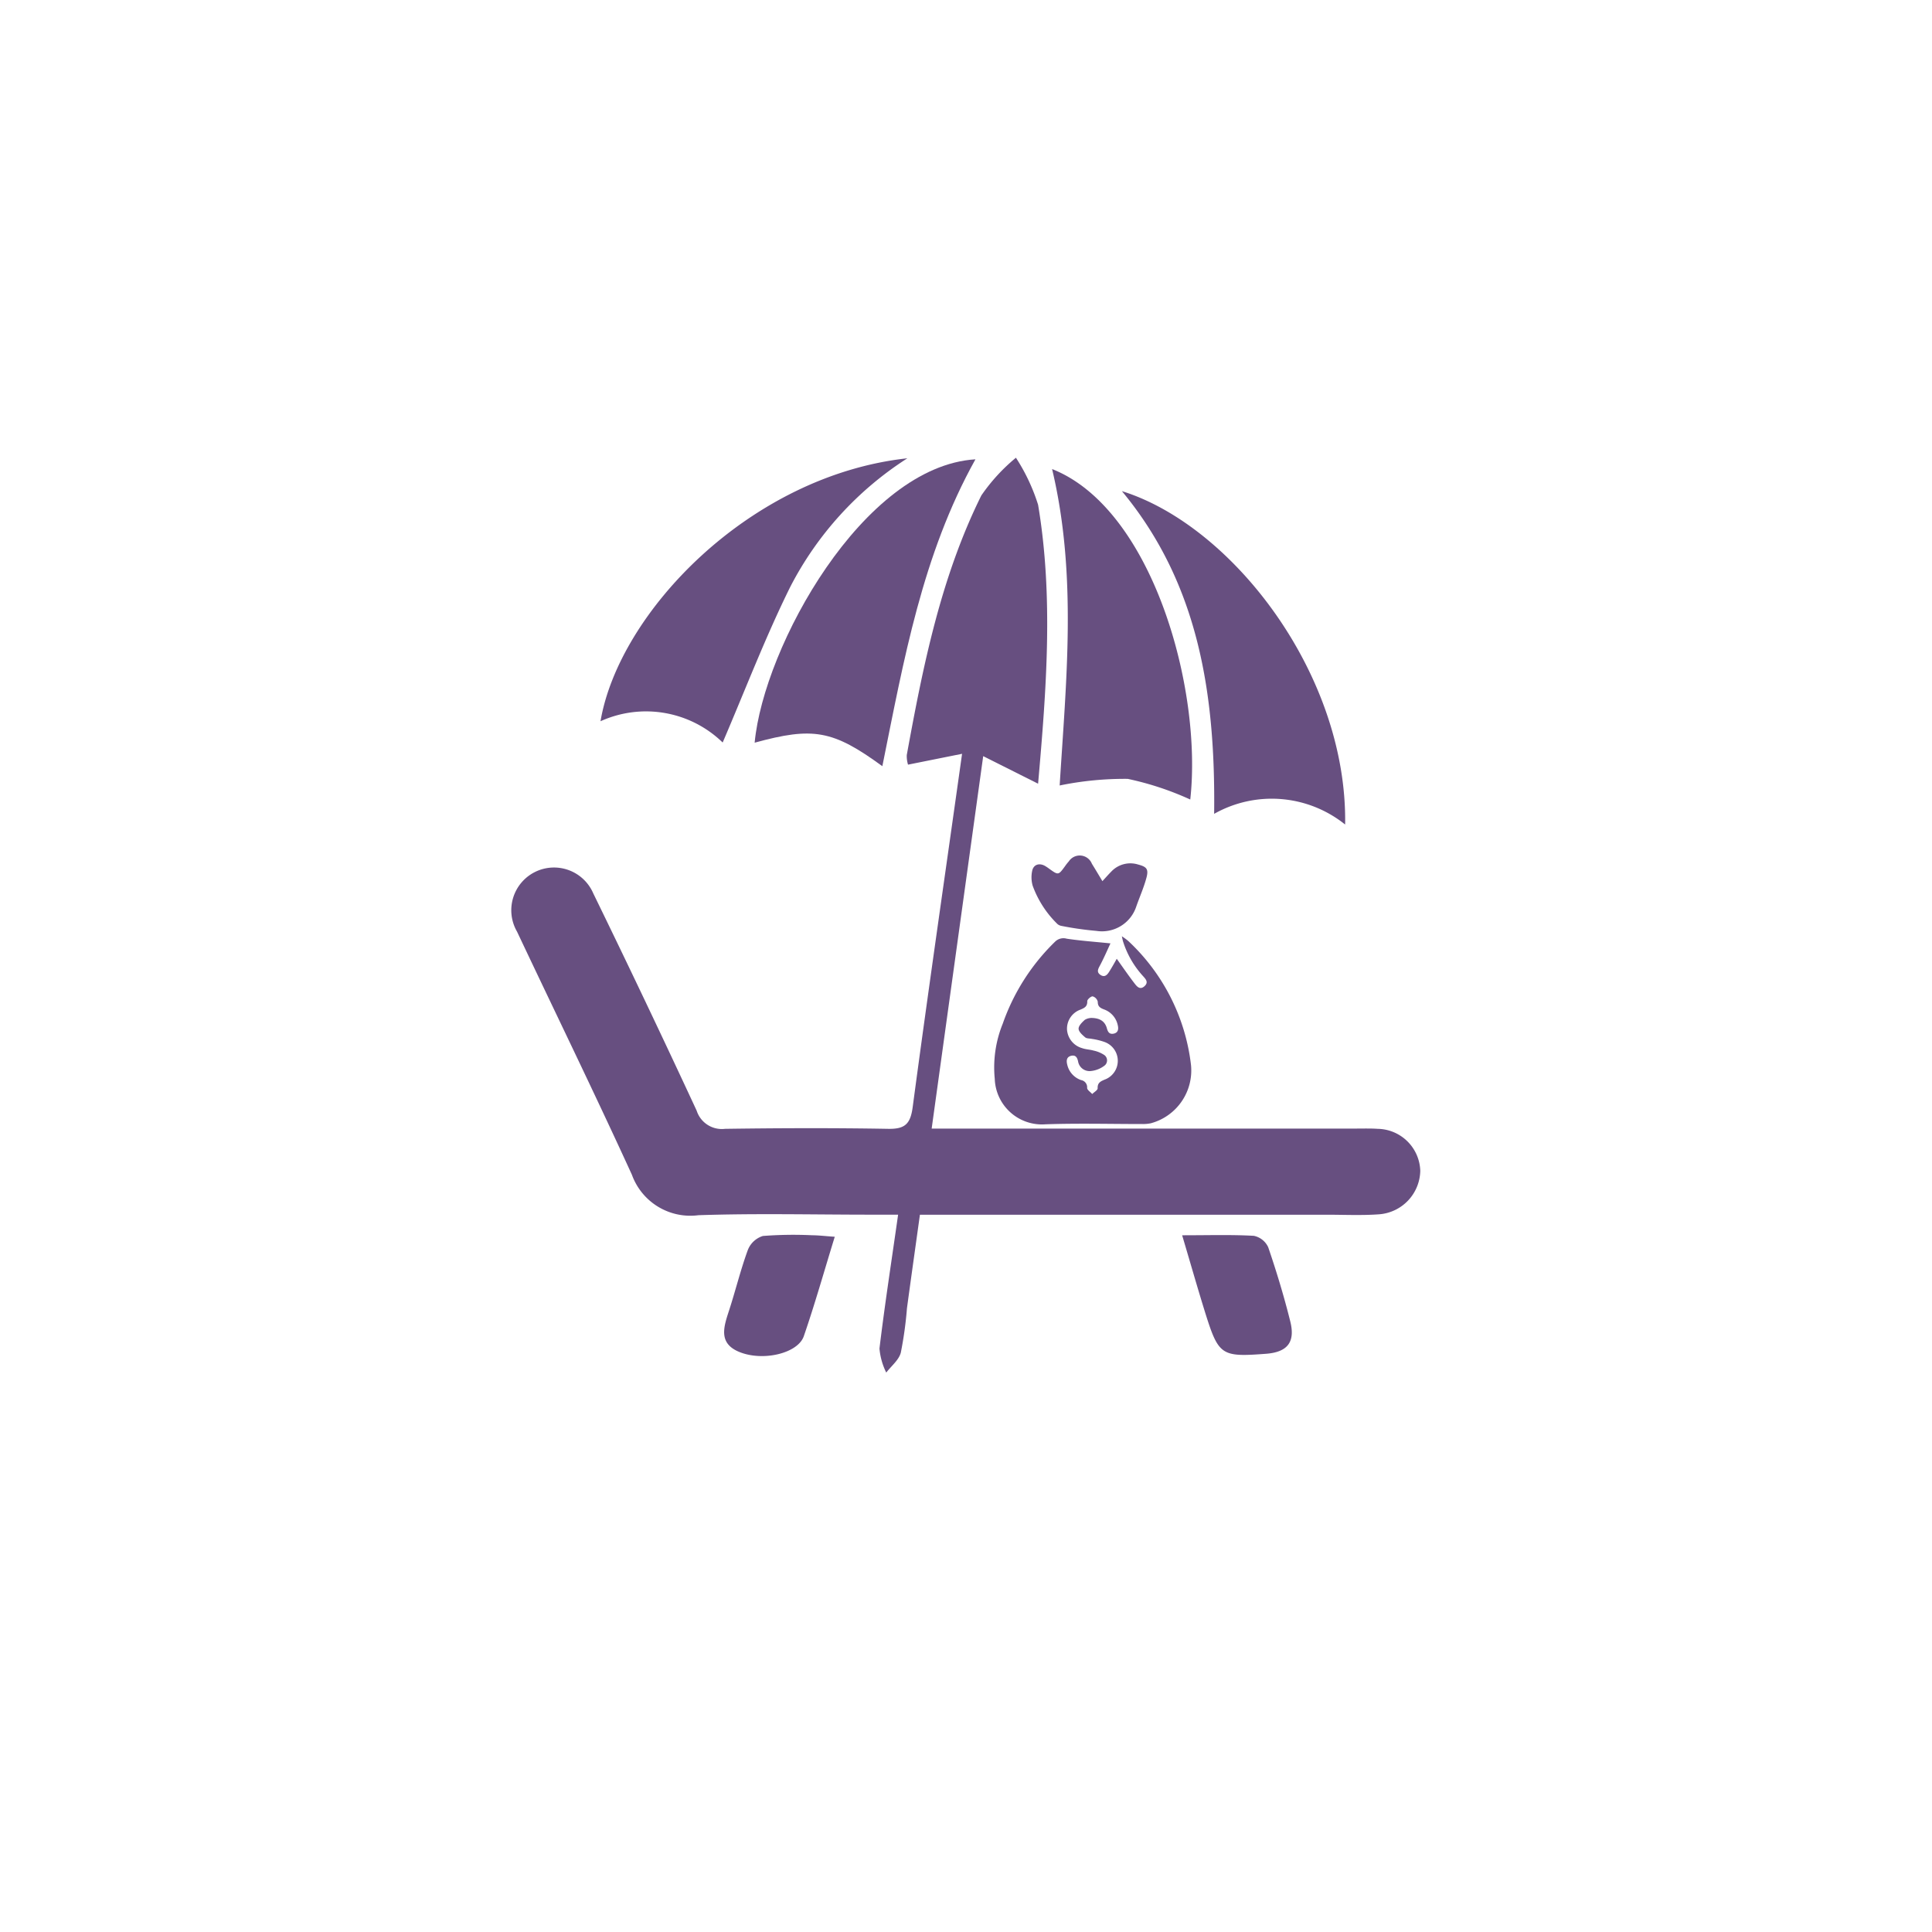
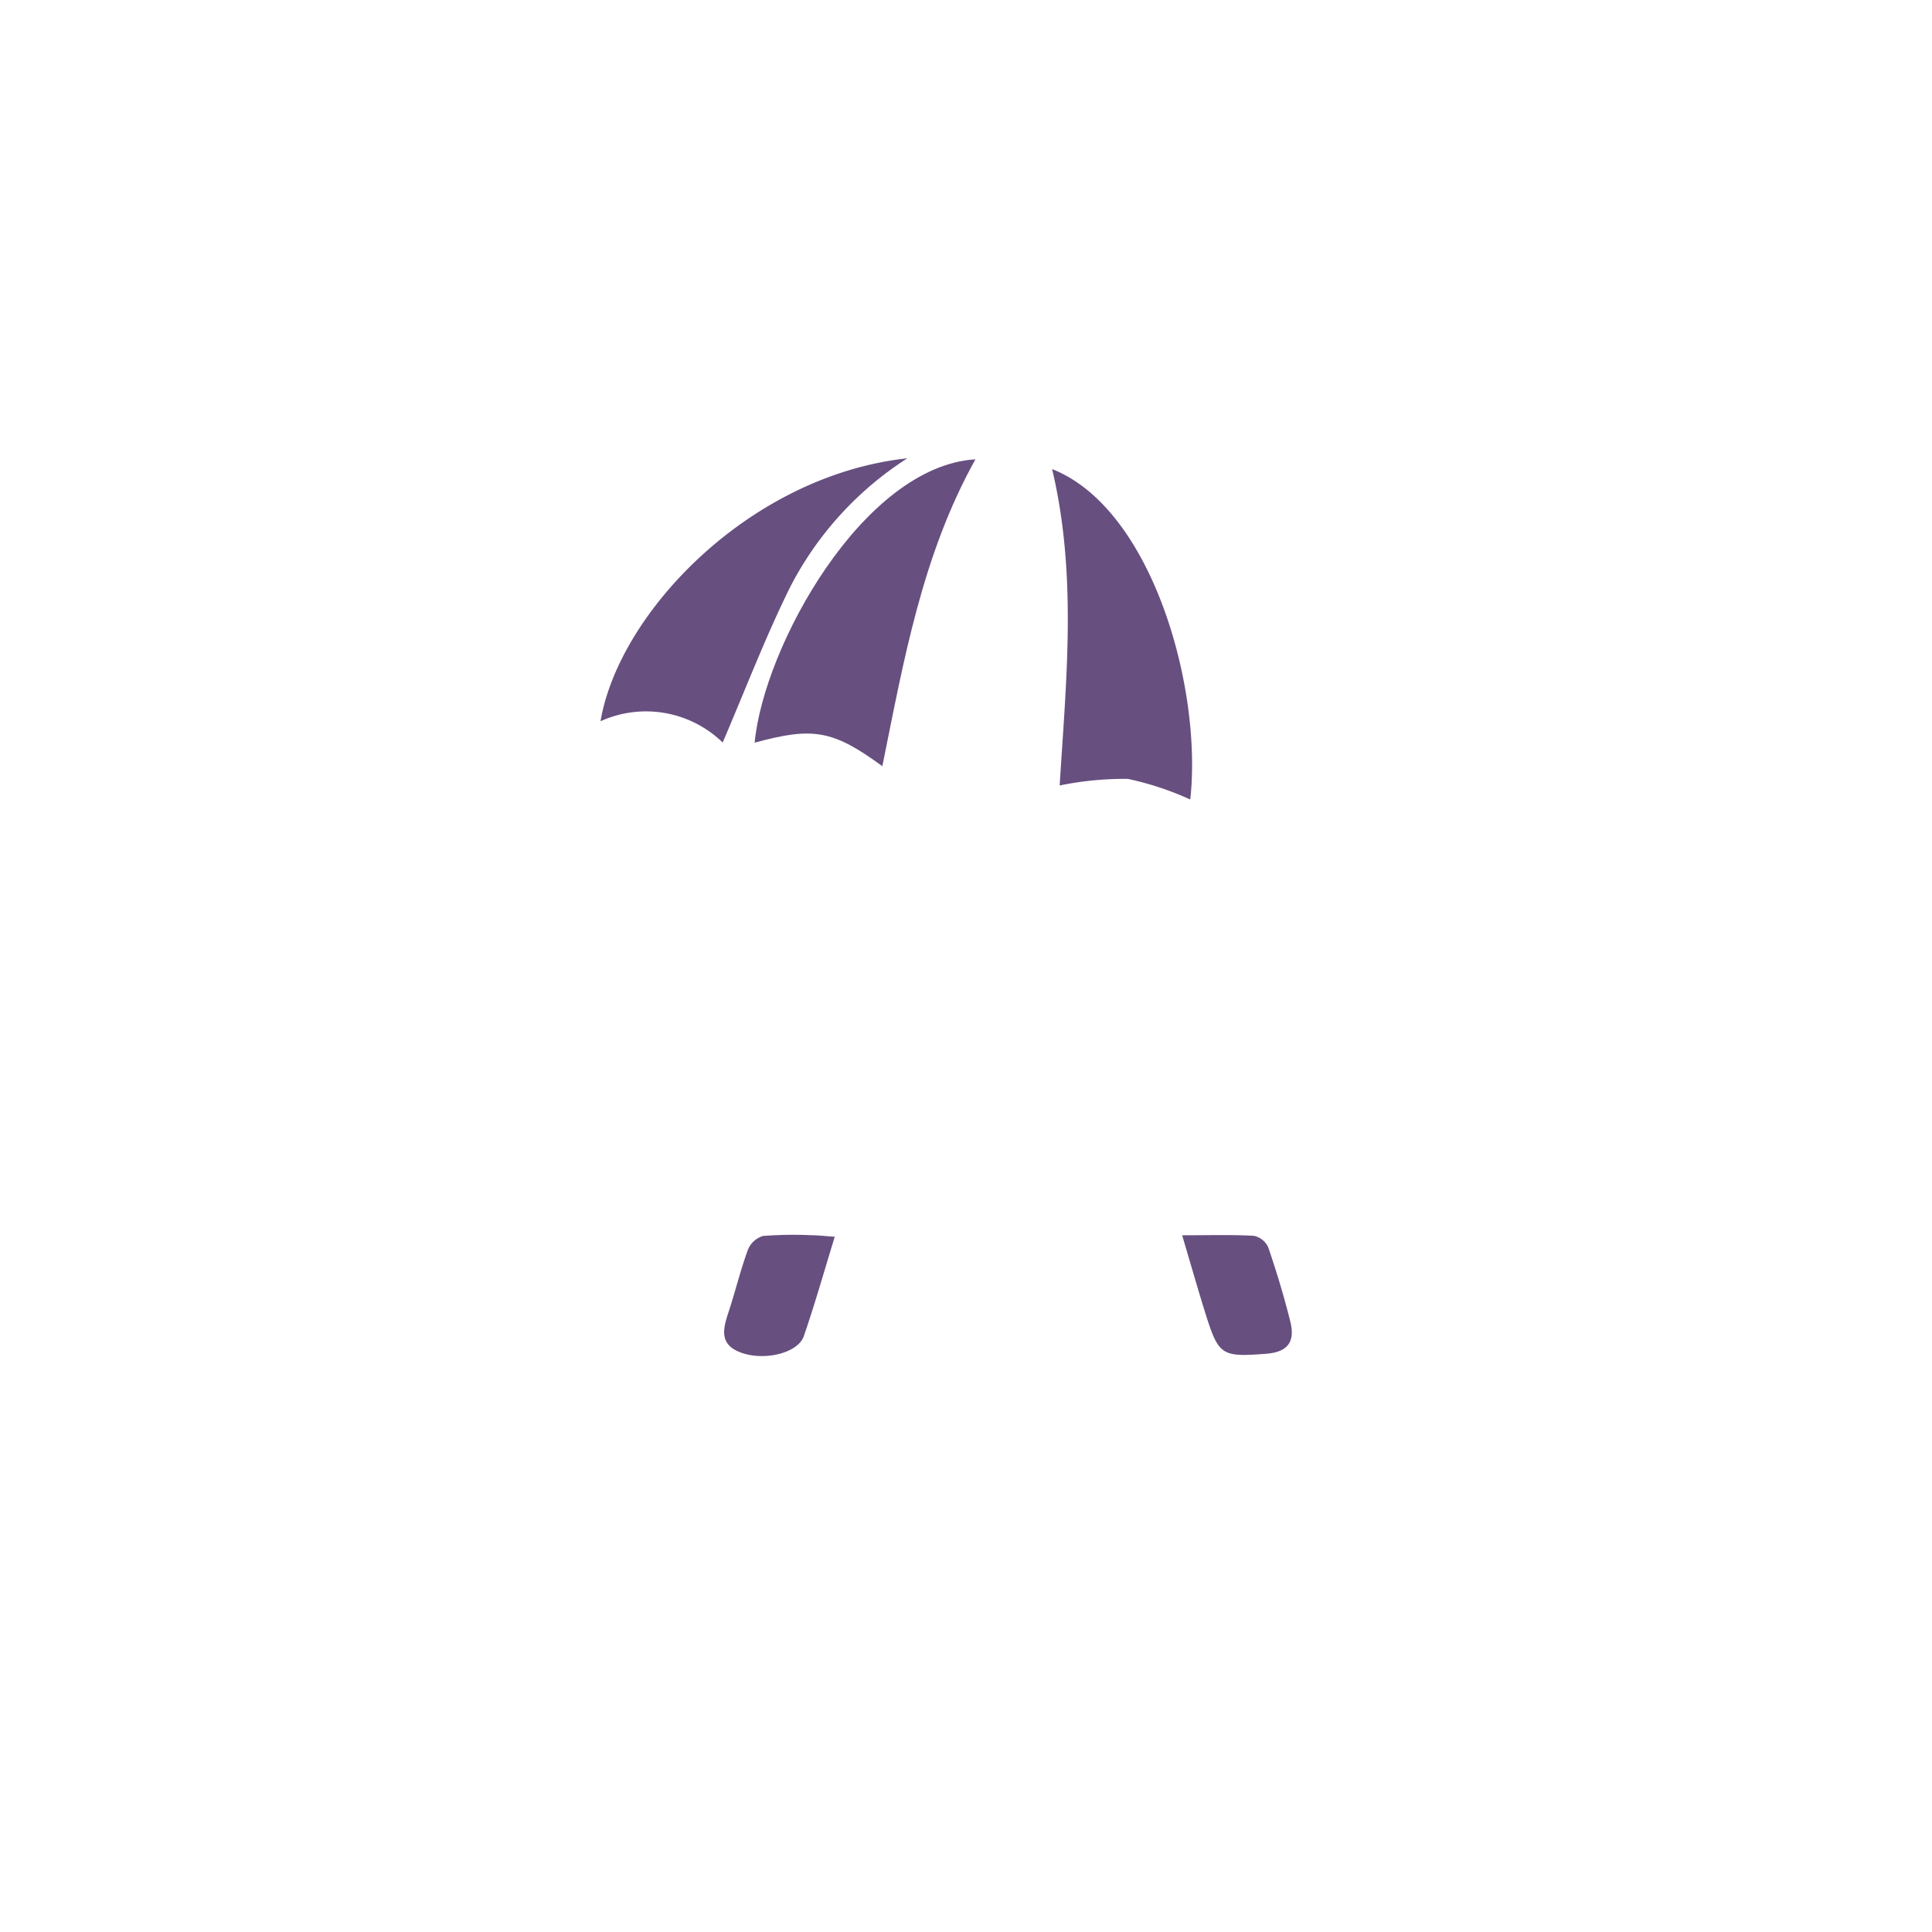
<svg xmlns="http://www.w3.org/2000/svg" width="114" height="114" viewBox="0 0 114 114">
  <defs>
    <filter id="Ellipse_7" x="0" y="0" width="114" height="114" filterUnits="userSpaceOnUse">
      <feOffset dy="3" input="SourceAlpha" />
      <feGaussianBlur stdDeviation="3" result="blur" />
      <feFlood flood-opacity="0.161" />
      <feComposite operator="in" in2="blur" />
      <feComposite in="SourceGraphic" />
    </filter>
  </defs>
  <g id="Group_506" data-name="Group 506" transform="translate(-418 -3675)">
    <g transform="matrix(1, 0, 0, 1, 418, 3675)" filter="url(#Ellipse_7)">
      <circle id="Ellipse_7-2" data-name="Ellipse 7" cx="48" cy="48" r="48" transform="translate(9 6)" fill="#fff" />
    </g>
    <g id="Group_493" data-name="Group 493" transform="translate(210.563 3406.579)">
      <g id="Group_493-2" data-name="Group 493" transform="translate(237.628 295.43)">
-         <path id="Path_159" data-name="Path 159" d="M264.205,312.9l-3.189.64a1.763,1.763,0,0,1-.074-.567c.959-5.252,2.007-10.489,4.4-15.317a10.825,10.825,0,0,1,2.041-2.226,11.285,11.285,0,0,1,1.308,2.776c.915,5.452.486,10.919,0,16.459l-3.239-1.627c-1.034,7.475-2.024,14.625-3.041,21.976h25.062c.418,0,.838-.013,1.254.015a2.558,2.558,0,0,1,2.515,2.474,2.627,2.627,0,0,1-2.451,2.571c-1.018.073-2.044.023-3.066.023H261.718c-.261,1.879-.518,3.7-.765,5.521a22.365,22.365,0,0,1-.362,2.616c-.114.438-.562.789-.86,1.178a3.978,3.978,0,0,1-.4-1.418c.31-2.575.708-5.14,1.1-7.9h-1.608c-3.392,0-6.788-.083-10.176.032a3.665,3.665,0,0,1-3.924-2.388c-2.2-4.81-4.52-9.563-6.778-14.345a2.521,2.521,0,1,1,4.5-2.254q3.112,6.379,6.1,12.819a1.56,1.56,0,0,0,1.675,1.071c3.206-.045,6.413-.056,9.619,0,1.008.019,1.322-.291,1.455-1.3C262.206,326.893,263.2,320.059,264.205,312.9Z" transform="translate(-237.628 -295.43)" fill="#674f80" />
        <path id="Path_160" data-name="Path 160" d="M296.566,313.873c-2.921-2.132-4.085-2.332-7.535-1.387.533-5.676,6.406-16.313,13.028-16.72C298.922,301.395,297.835,307.6,296.566,313.873Z" transform="translate(-274.693 -295.672)" fill="#674f80" />
        <path id="Path_161" data-name="Path 161" d="M351.954,297.826c5.921,2.333,8.879,12.967,8.153,19.5a17.66,17.66,0,0,0-3.69-1.219,19.057,19.057,0,0,0-4.016.39C352.776,310.383,353.448,304.1,351.954,297.826Z" transform="translate(-320.065 -297.158)" fill="#674f80" />
-         <path id="Path_162" data-name="Path 162" d="M274.527,295.55a19.746,19.746,0,0,0-6.916,7.6c-1.47,2.97-2.655,6.081-3.982,9.171a6.489,6.489,0,0,0-7.208-1.255C257.508,304.653,265.221,296.563,274.527,295.55Z" transform="translate(-251.178 -295.517)" fill="#674f80" />
-         <path id="Path_163" data-name="Path 163" d="M379.892,322.166a6.913,6.913,0,0,0-7.729-.63c.081-6.982-.879-13.543-5.443-19.042C373.23,304.517,380.031,313.3,379.892,322.166Z" transform="translate(-330.712 -300.523)" fill="#674f80" />
+         <path id="Path_162" data-name="Path 162" d="M274.527,295.55a19.746,19.746,0,0,0-6.916,7.6c-1.47,2.97-2.655,6.081-3.982,9.171a6.489,6.489,0,0,0-7.208-1.255C257.508,304.653,265.221,296.563,274.527,295.55" transform="translate(-251.178 -295.517)" fill="#674f80" />
        <path id="Path_164" data-name="Path 164" d="M289.108,459.935c-.646,2.1-1.182,4-1.827,5.868-.35,1.011-2.4,1.5-3.8.931-1.264-.514-.922-1.489-.609-2.452.385-1.185.679-2.4,1.108-3.57a1.4,1.4,0,0,1,.888-.824,23.384,23.384,0,0,1,2.911-.042C288.14,459.848,288.5,459.892,289.108,459.935Z" transform="translate(-270.043 -413.967)" fill="#674f80" />
        <path id="Path_165" data-name="Path 165" d="M379.468,459.884c1.581,0,2.909-.042,4.23.032a1.2,1.2,0,0,1,.849.675c.491,1.438.934,2.9,1.3,4.371.311,1.239-.175,1.821-1.44,1.915-2.64.2-2.788.1-3.591-2.464C380.38,463.012,379.978,461.6,379.468,459.884Z" transform="translate(-339.905 -414.004)" fill="#674f80" />
      </g>
      <g id="Group_494" data-name="Group 494" transform="translate(266.089 318.898)">
-         <path id="Path_166" data-name="Path 166" d="M346.535,397.084c-.185.4-.376.841-.6,1.268-.115.219-.255.423.021.6.258.162.406-.035.525-.228.155-.249.3-.506.425-.731.342.478.674.963,1.031,1.429.142.185.326.437.6.194s.067-.436-.1-.623a5.471,5.471,0,0,1-1.161-2.028c-.018-.057-.028-.116-.069-.3a3.8,3.8,0,0,1,.374.274,11.875,11.875,0,0,1,3.706,7.318,3.227,3.227,0,0,1-2.374,3.443,2.333,2.333,0,0,1-.5.044c-1.907,0-3.815-.05-5.72.016a2.785,2.785,0,0,1-2.985-2.682,6.862,6.862,0,0,1,.47-3.252,12.486,12.486,0,0,1,3.086-4.839.7.7,0,0,1,.687-.18C344.773,396.931,345.6,396.989,346.535,397.084Zm-1.169,4.4c.543-.006.846.2.958.613.059.217.151.362.394.315.272-.052.3-.268.252-.48a1.266,1.266,0,0,0-.82-.953c-.221-.086-.366-.169-.364-.452a.436.436,0,0,0-.3-.316c-.106-.007-.324.186-.32.285.012.319-.172.4-.409.5a1.194,1.194,0,0,0-.786,1.169,1.225,1.225,0,0,0,.89,1.1c.214.077.454.081.674.144a1.829,1.829,0,0,1,.593.236.391.391,0,0,1,.078.634,1.578,1.578,0,0,1-.847.339.684.684,0,0,1-.733-.562c-.047-.23-.141-.4-.409-.339-.289.07-.288.31-.231.529a1.256,1.256,0,0,0,.821.906.428.428,0,0,1,.351.459c0,.122.195.242.3.363.113-.114.325-.23.321-.34-.011-.317.159-.4.4-.506a1.181,1.181,0,0,0,.008-2.225,3.9,3.9,0,0,0-.743-.182c-.137-.031-.31-.013-.4-.092-.165-.139-.385-.332-.389-.508s.206-.38.365-.524A.763.763,0,0,1,345.365,401.487Z" transform="translate(-339.663 -391.896)" fill="#674f80" />
-         <path id="Path_167" data-name="Path 167" d="M351.77,381.081c.216-.233.36-.4.513-.552a1.542,1.542,0,0,1,1.59-.43c.5.132.63.262.5.764-.152.579-.4,1.132-.6,1.7a2.13,2.13,0,0,1-2.354,1.454,19.4,19.4,0,0,1-2.091-.3.49.49,0,0,1-.259-.153,6.011,6.011,0,0,1-1.418-2.226,1.822,1.822,0,0,1-.025-.864c.076-.374.415-.482.754-.293a2.677,2.677,0,0,1,.256.172c.537.384.536.384.936-.165a2.753,2.753,0,0,1,.215-.272.772.772,0,0,1,1.362.138C351.348,380.375,351.542,380.7,351.77,381.081Z" transform="translate(-345.373 -379.565)" fill="#674f80" />
-       </g>
+         </g>
    </g>
  </g>
</svg>